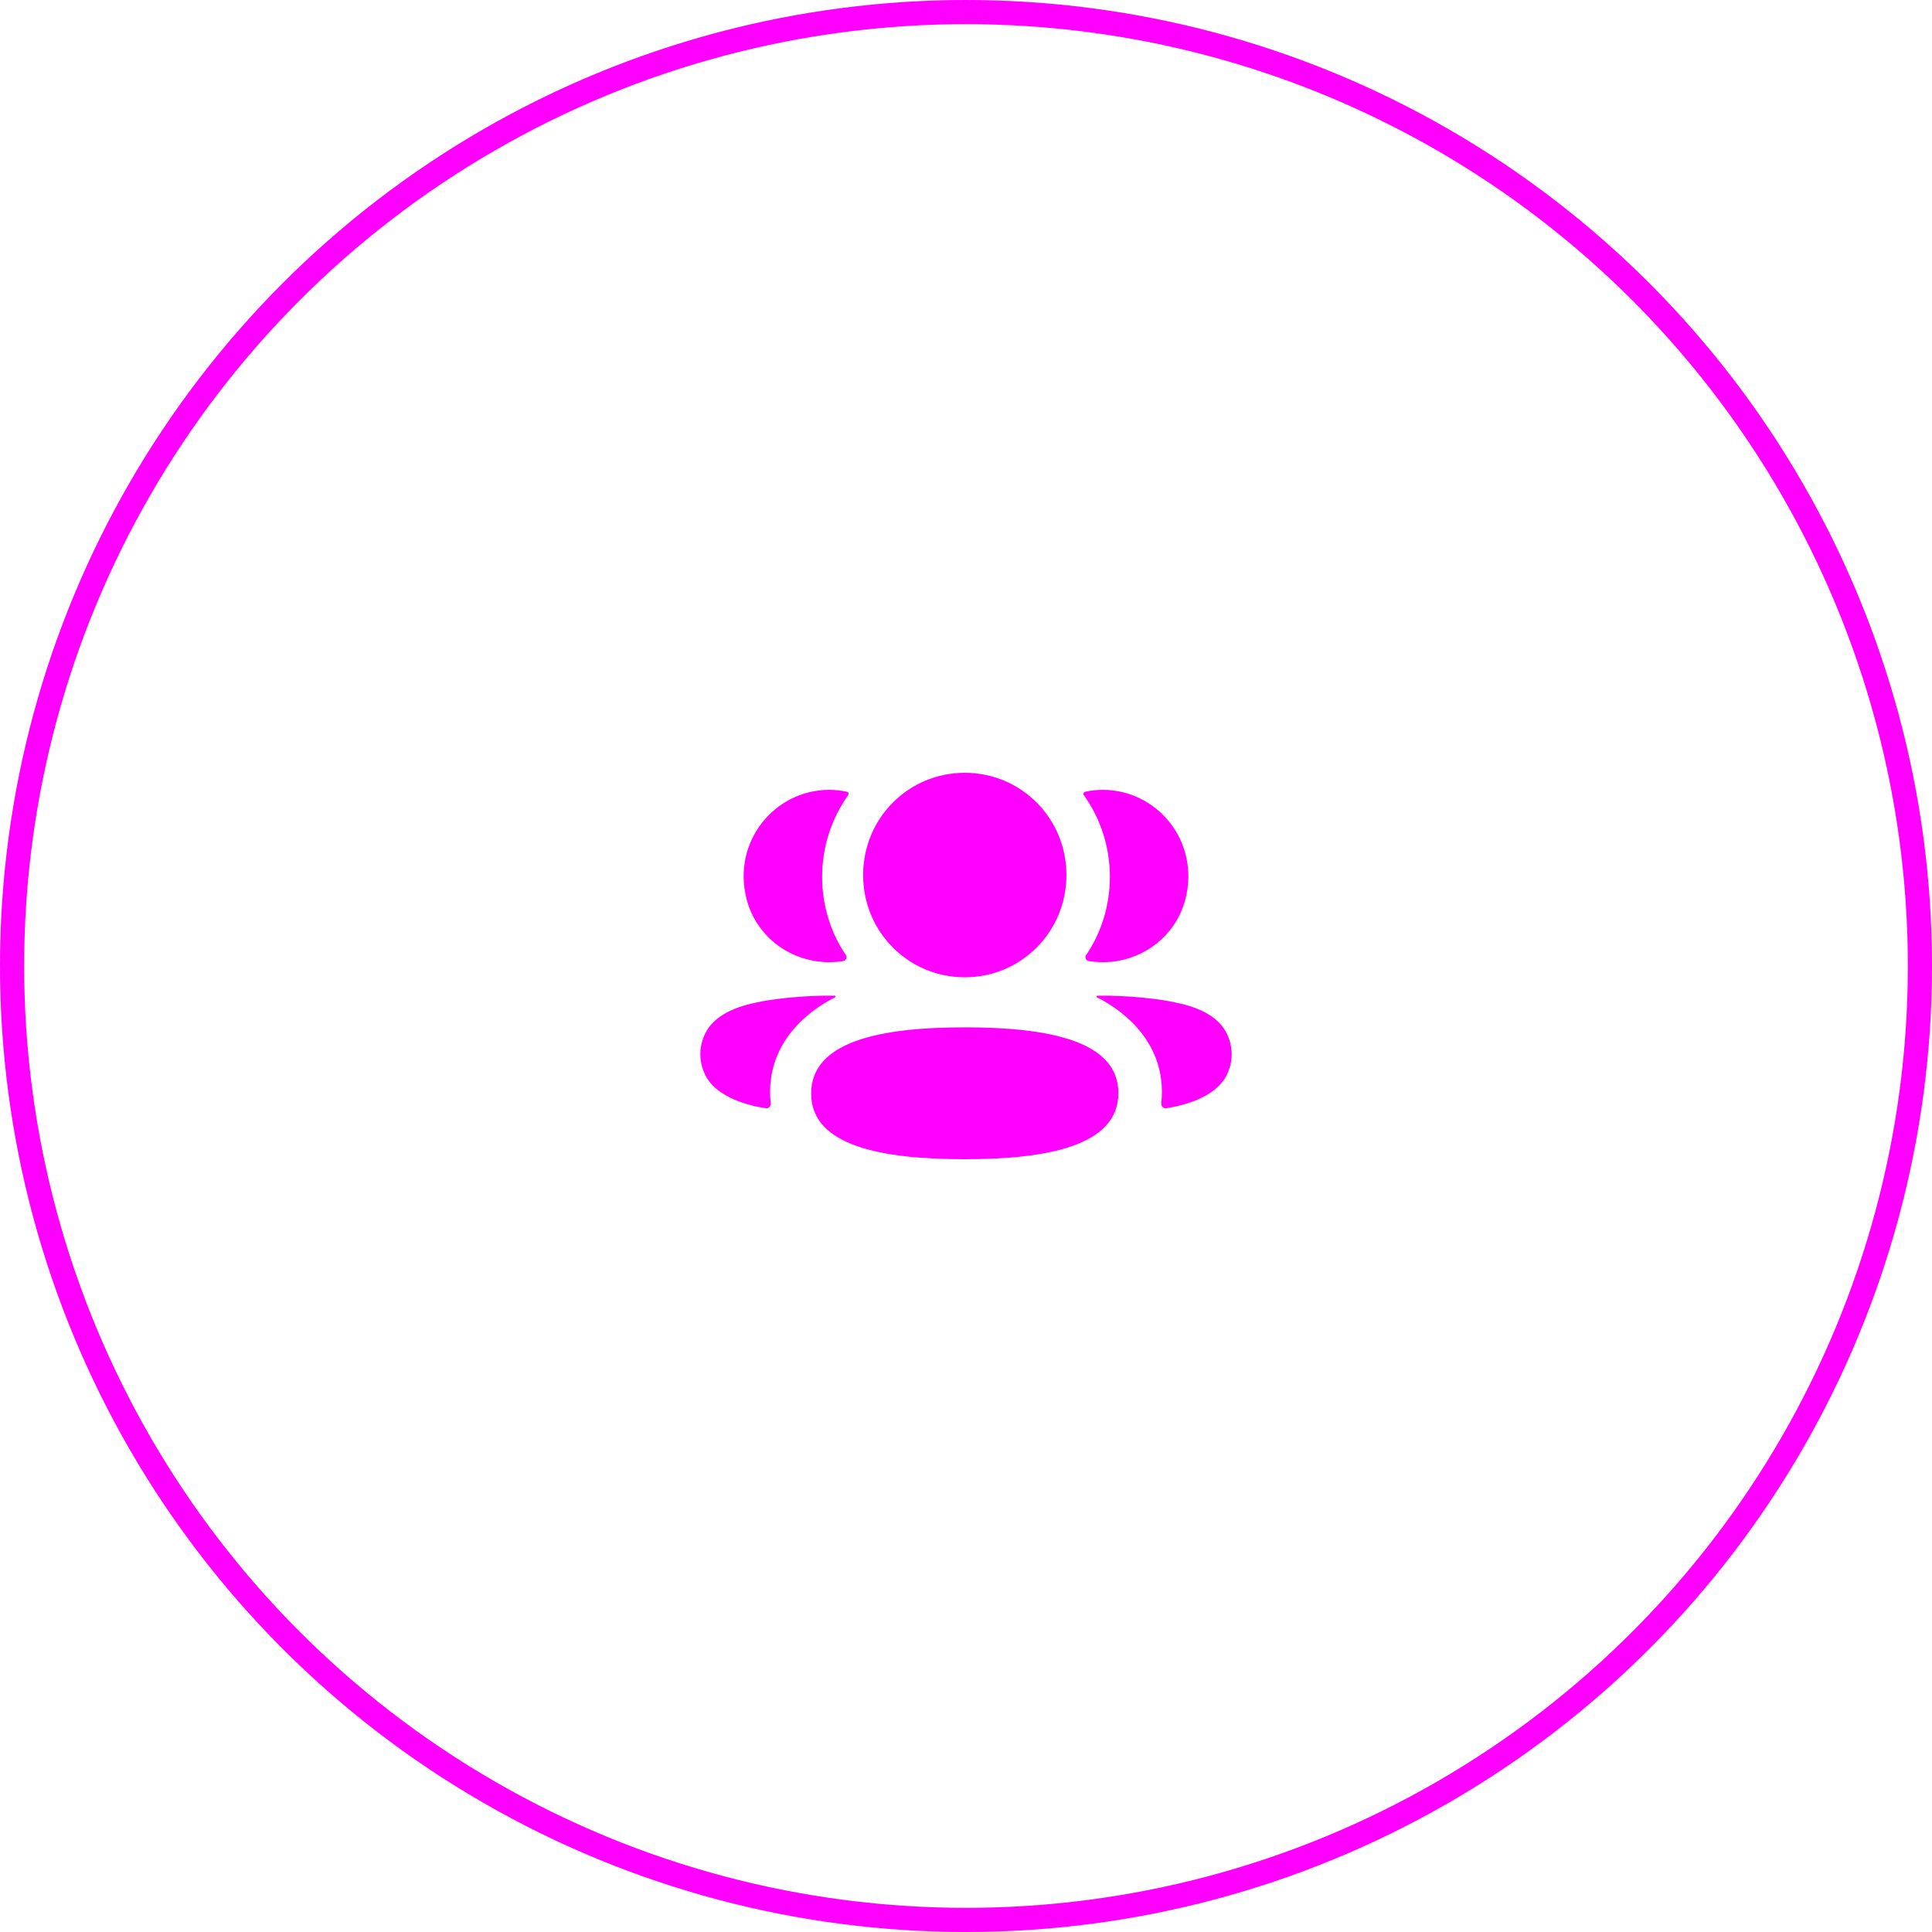
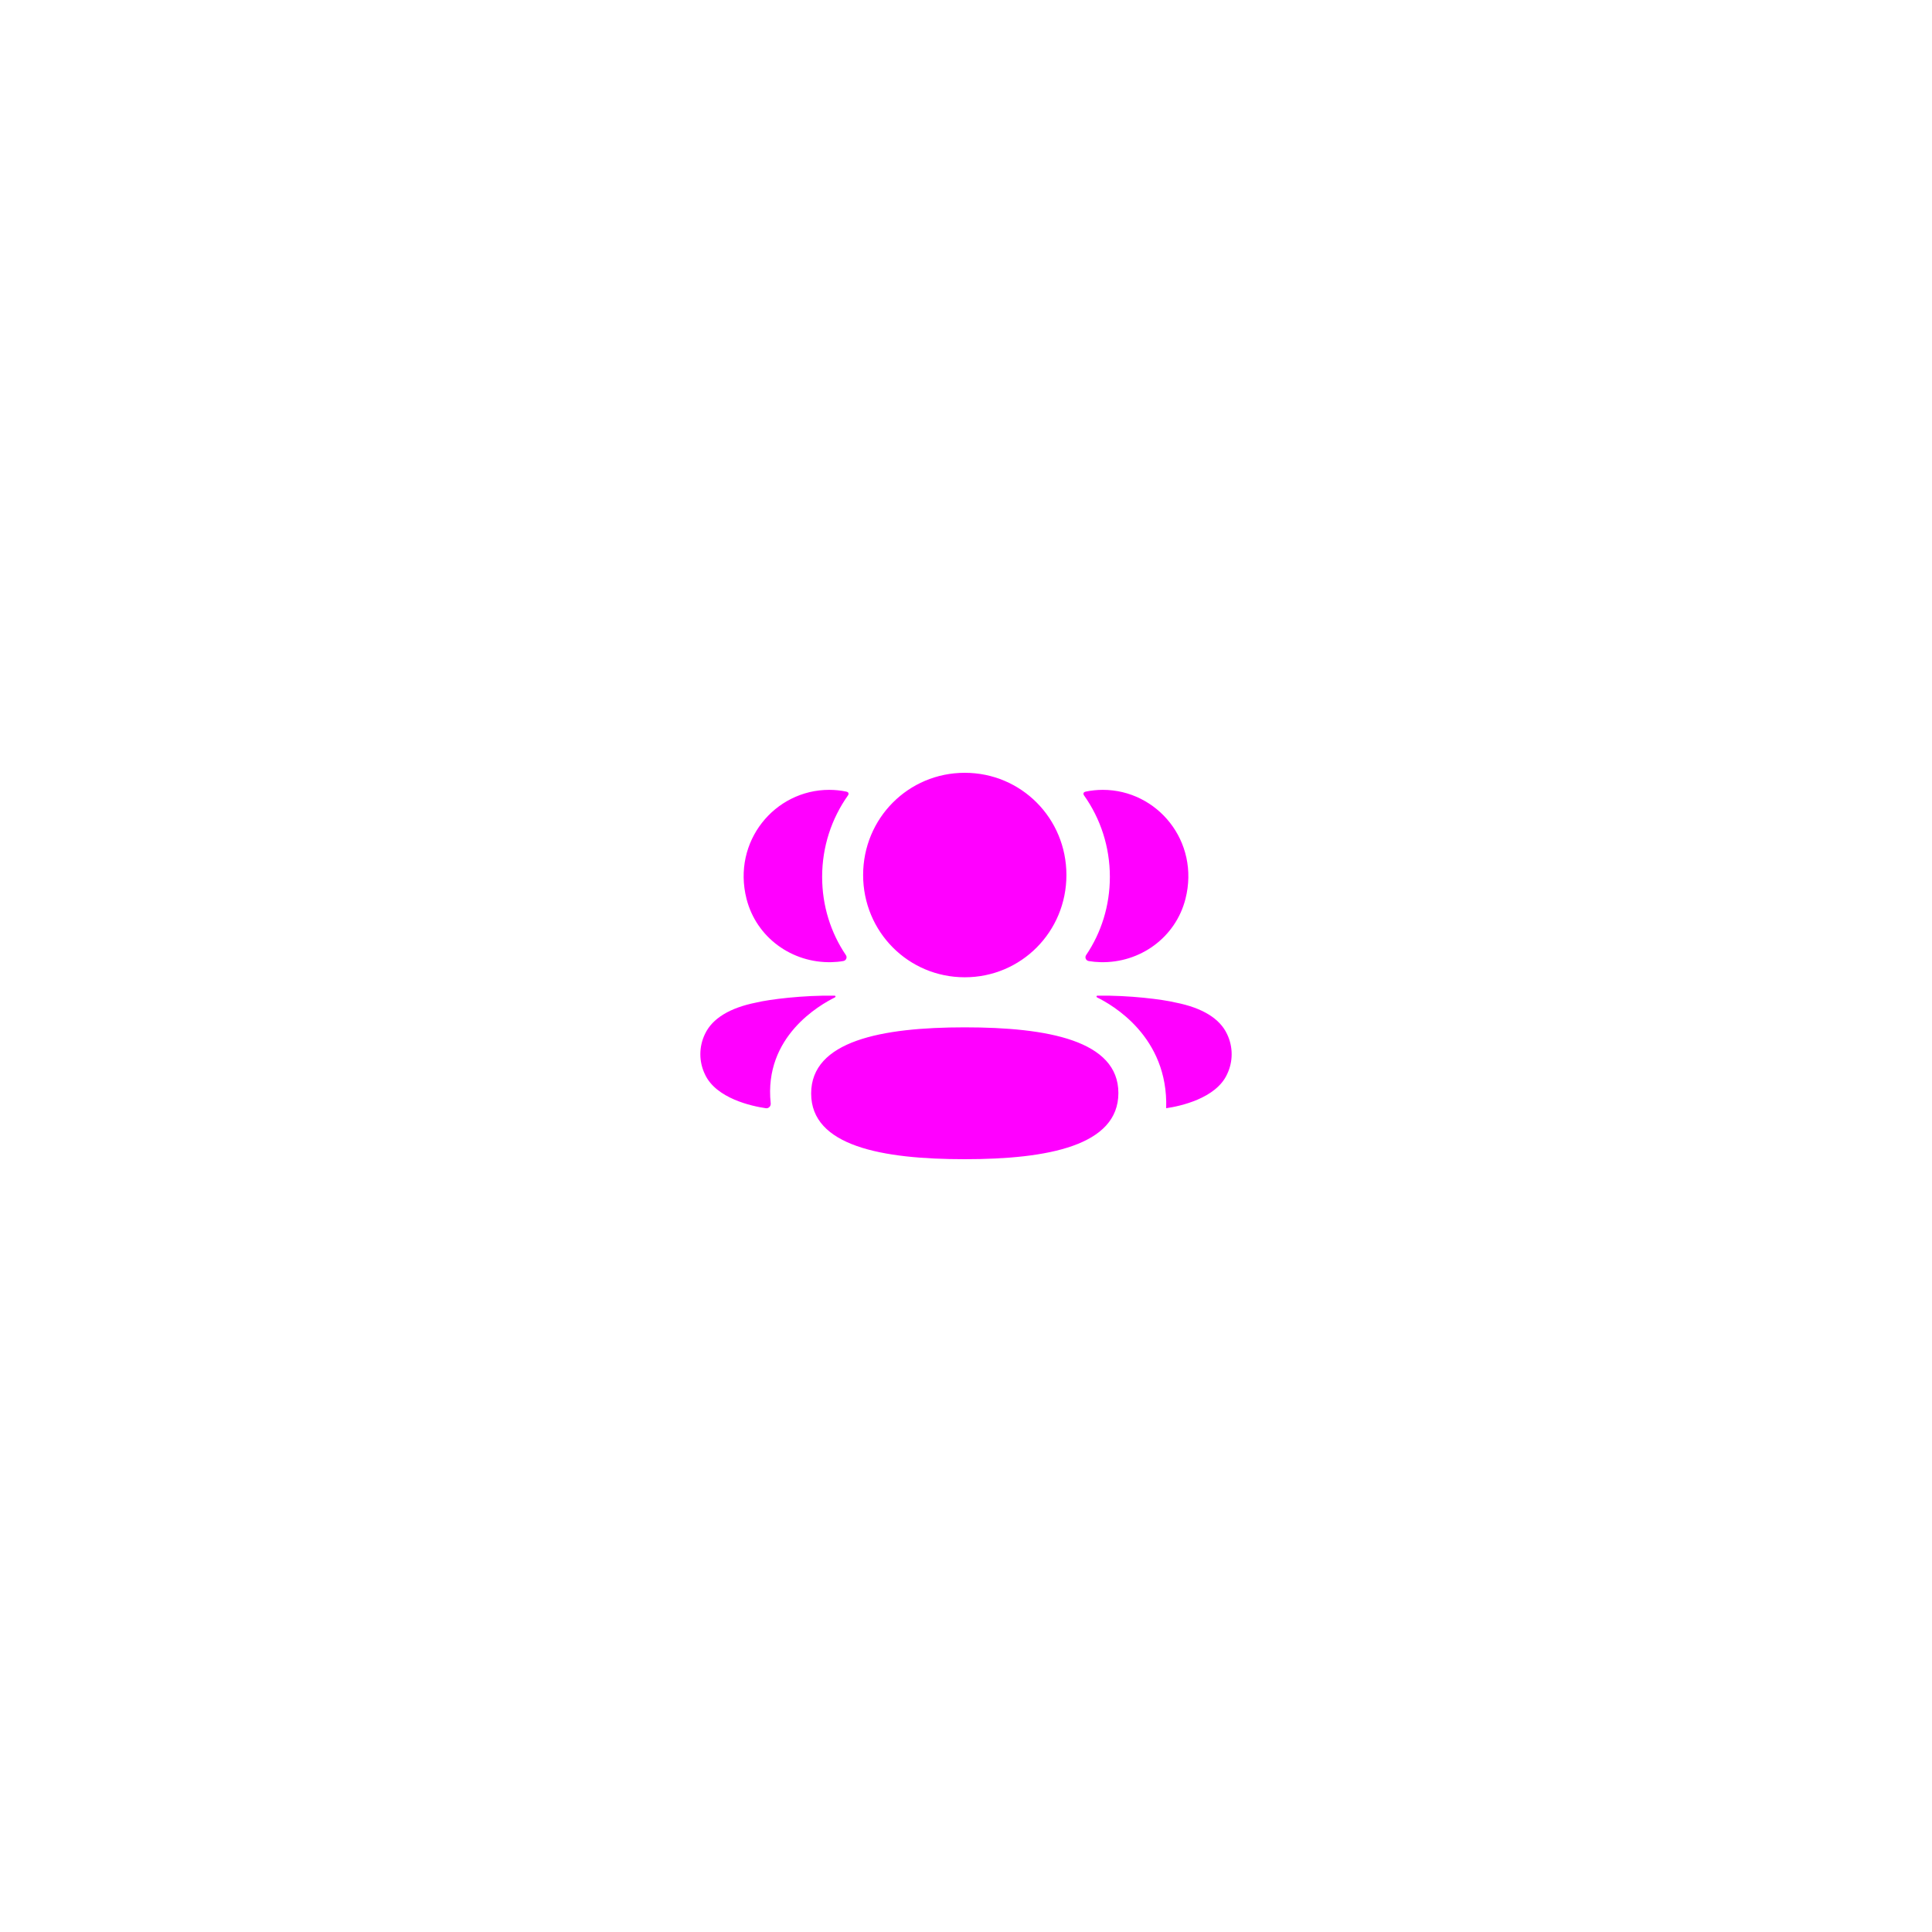
<svg xmlns="http://www.w3.org/2000/svg" width="80" height="80" viewBox="0 0 80 80" fill="none">
-   <circle cx="40" cy="40" r="39.5" stroke="#FF00FF" />
-   <path d="M39.949 42.54C43.38 42.54 46.31 43.084 46.31 45.26C46.31 47.436 43.399 48 39.949 48C36.518 48 33.588 47.456 33.588 45.28C33.588 43.103 36.499 42.54 39.949 42.54ZM45.435 41.229C46.747 41.205 48.157 41.385 48.678 41.513C49.782 41.73 50.508 42.173 50.809 42.817C51.064 43.345 51.064 43.959 50.809 44.486C50.349 45.485 48.865 45.806 48.289 45.889C48.17 45.907 48.074 45.803 48.086 45.683C48.381 42.916 46.038 41.603 45.431 41.302C45.406 41.288 45.4 41.268 45.403 41.255C45.405 41.246 45.415 41.232 45.435 41.229ZM34.319 41.227L34.566 41.229C34.585 41.232 34.595 41.246 34.597 41.255C34.6 41.268 34.594 41.288 34.569 41.302C33.962 41.604 31.619 42.916 31.913 45.683C31.926 45.803 31.831 45.906 31.712 45.889C31.135 45.806 29.652 45.486 29.191 44.487C28.936 43.958 28.936 43.346 29.191 42.817C29.492 42.173 30.218 41.73 31.322 41.512C31.844 41.385 33.253 41.205 34.566 41.229L34.319 41.227ZM39.949 32C42.285 32 44.158 33.882 44.158 36.233C44.158 38.583 42.285 40.467 39.949 40.467C37.613 40.467 35.74 38.583 35.74 36.233C35.74 33.882 37.613 32 39.949 32ZM45.663 32.706C47.92 32.706 49.692 34.841 49.088 37.22C48.681 38.821 47.206 39.885 45.563 39.841C45.398 39.837 45.236 39.822 45.08 39.795C44.966 39.775 44.909 39.646 44.973 39.55C45.6 38.623 45.957 37.507 45.957 36.309C45.957 35.059 45.567 33.894 44.889 32.938C44.867 32.908 44.851 32.863 44.873 32.828C44.891 32.8 44.924 32.786 44.955 32.779C45.184 32.732 45.418 32.706 45.663 32.706ZM34.336 32.706C34.581 32.706 34.816 32.732 35.045 32.779C35.075 32.786 35.11 32.801 35.127 32.828C35.148 32.862 35.133 32.908 35.111 32.938C34.434 33.894 34.043 35.059 34.043 36.309C34.043 37.507 34.4 38.623 35.027 39.55C35.092 39.646 35.034 39.775 34.921 39.794C34.763 39.822 34.602 39.837 34.437 39.841C32.794 39.885 31.319 38.821 30.912 37.22C30.308 34.841 32.08 32.706 34.336 32.706Z" fill="#FF00FF" />
+   <path d="M39.949 42.54C43.38 42.54 46.31 43.084 46.31 45.26C46.31 47.436 43.399 48 39.949 48C36.518 48 33.588 47.456 33.588 45.28C33.588 43.103 36.499 42.54 39.949 42.54ZM45.435 41.229C46.747 41.205 48.157 41.385 48.678 41.513C49.782 41.73 50.508 42.173 50.809 42.817C51.064 43.345 51.064 43.959 50.809 44.486C50.349 45.485 48.865 45.806 48.289 45.889C48.381 42.916 46.038 41.603 45.431 41.302C45.406 41.288 45.4 41.268 45.403 41.255C45.405 41.246 45.415 41.232 45.435 41.229ZM34.319 41.227L34.566 41.229C34.585 41.232 34.595 41.246 34.597 41.255C34.6 41.268 34.594 41.288 34.569 41.302C33.962 41.604 31.619 42.916 31.913 45.683C31.926 45.803 31.831 45.906 31.712 45.889C31.135 45.806 29.652 45.486 29.191 44.487C28.936 43.958 28.936 43.346 29.191 42.817C29.492 42.173 30.218 41.73 31.322 41.512C31.844 41.385 33.253 41.205 34.566 41.229L34.319 41.227ZM39.949 32C42.285 32 44.158 33.882 44.158 36.233C44.158 38.583 42.285 40.467 39.949 40.467C37.613 40.467 35.74 38.583 35.74 36.233C35.74 33.882 37.613 32 39.949 32ZM45.663 32.706C47.92 32.706 49.692 34.841 49.088 37.22C48.681 38.821 47.206 39.885 45.563 39.841C45.398 39.837 45.236 39.822 45.08 39.795C44.966 39.775 44.909 39.646 44.973 39.55C45.6 38.623 45.957 37.507 45.957 36.309C45.957 35.059 45.567 33.894 44.889 32.938C44.867 32.908 44.851 32.863 44.873 32.828C44.891 32.8 44.924 32.786 44.955 32.779C45.184 32.732 45.418 32.706 45.663 32.706ZM34.336 32.706C34.581 32.706 34.816 32.732 35.045 32.779C35.075 32.786 35.11 32.801 35.127 32.828C35.148 32.862 35.133 32.908 35.111 32.938C34.434 33.894 34.043 35.059 34.043 36.309C34.043 37.507 34.4 38.623 35.027 39.55C35.092 39.646 35.034 39.775 34.921 39.794C34.763 39.822 34.602 39.837 34.437 39.841C32.794 39.885 31.319 38.821 30.912 37.22C30.308 34.841 32.08 32.706 34.336 32.706Z" fill="#FF00FF" />
</svg>